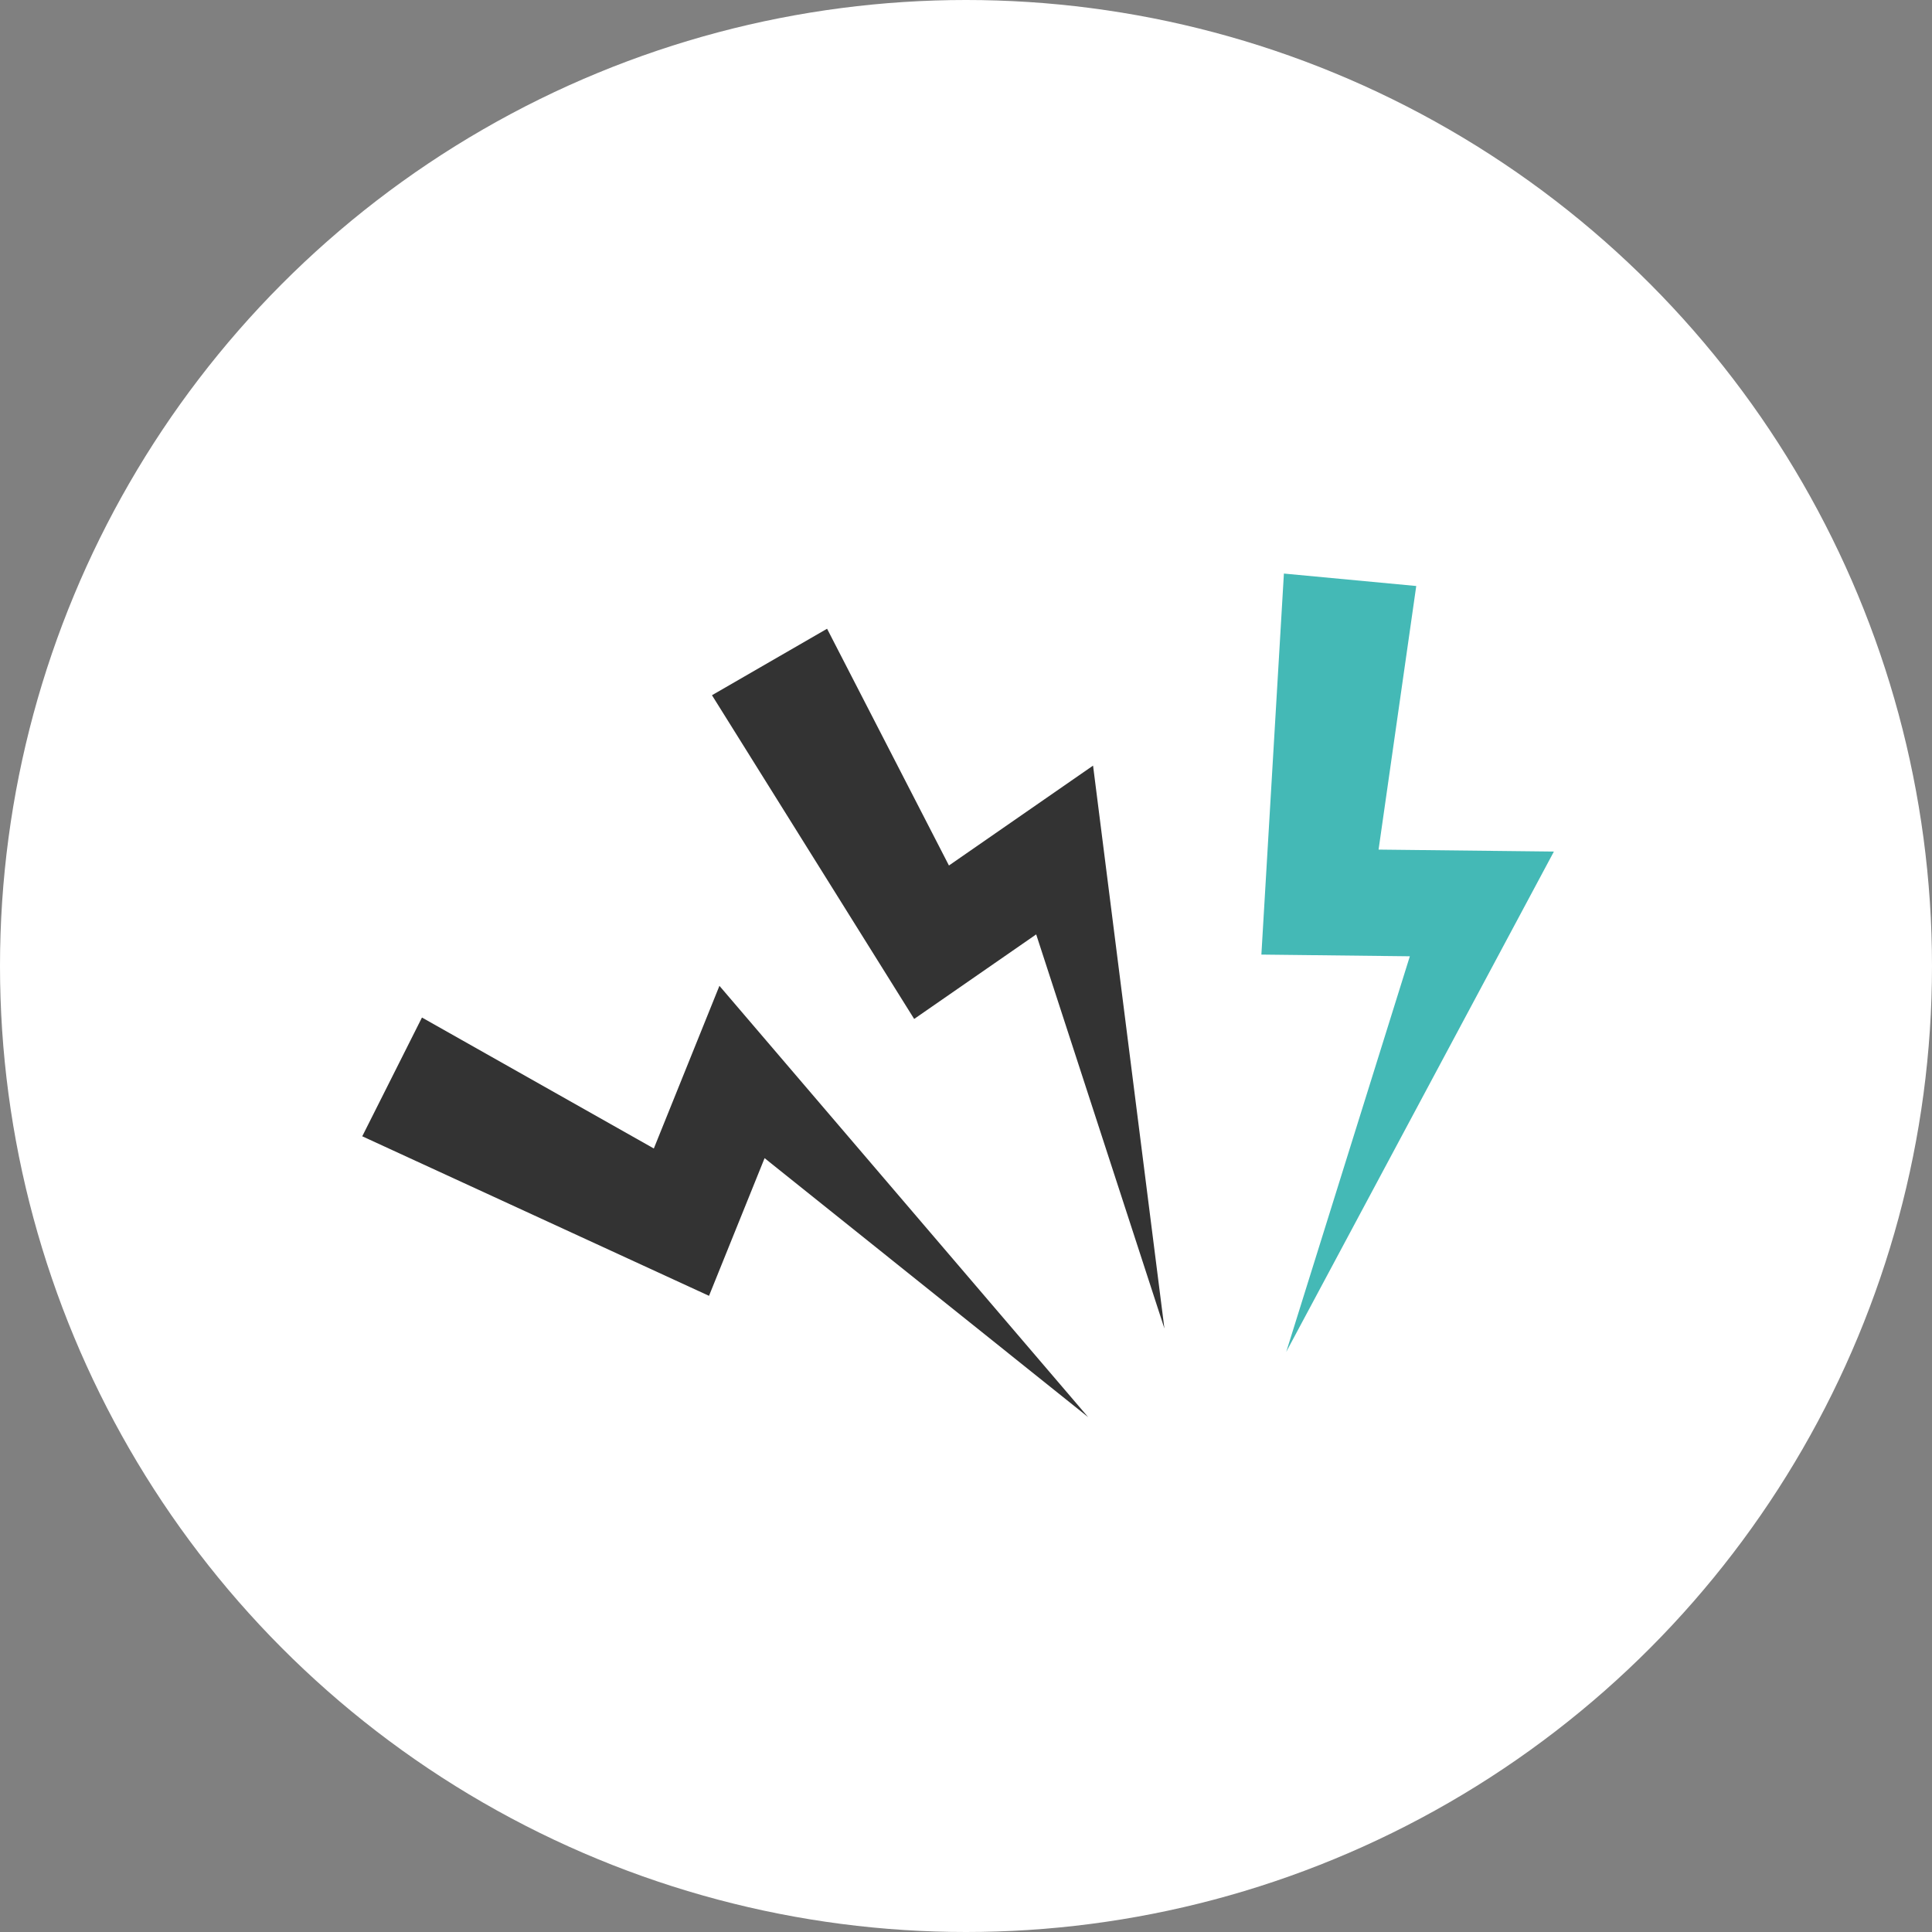
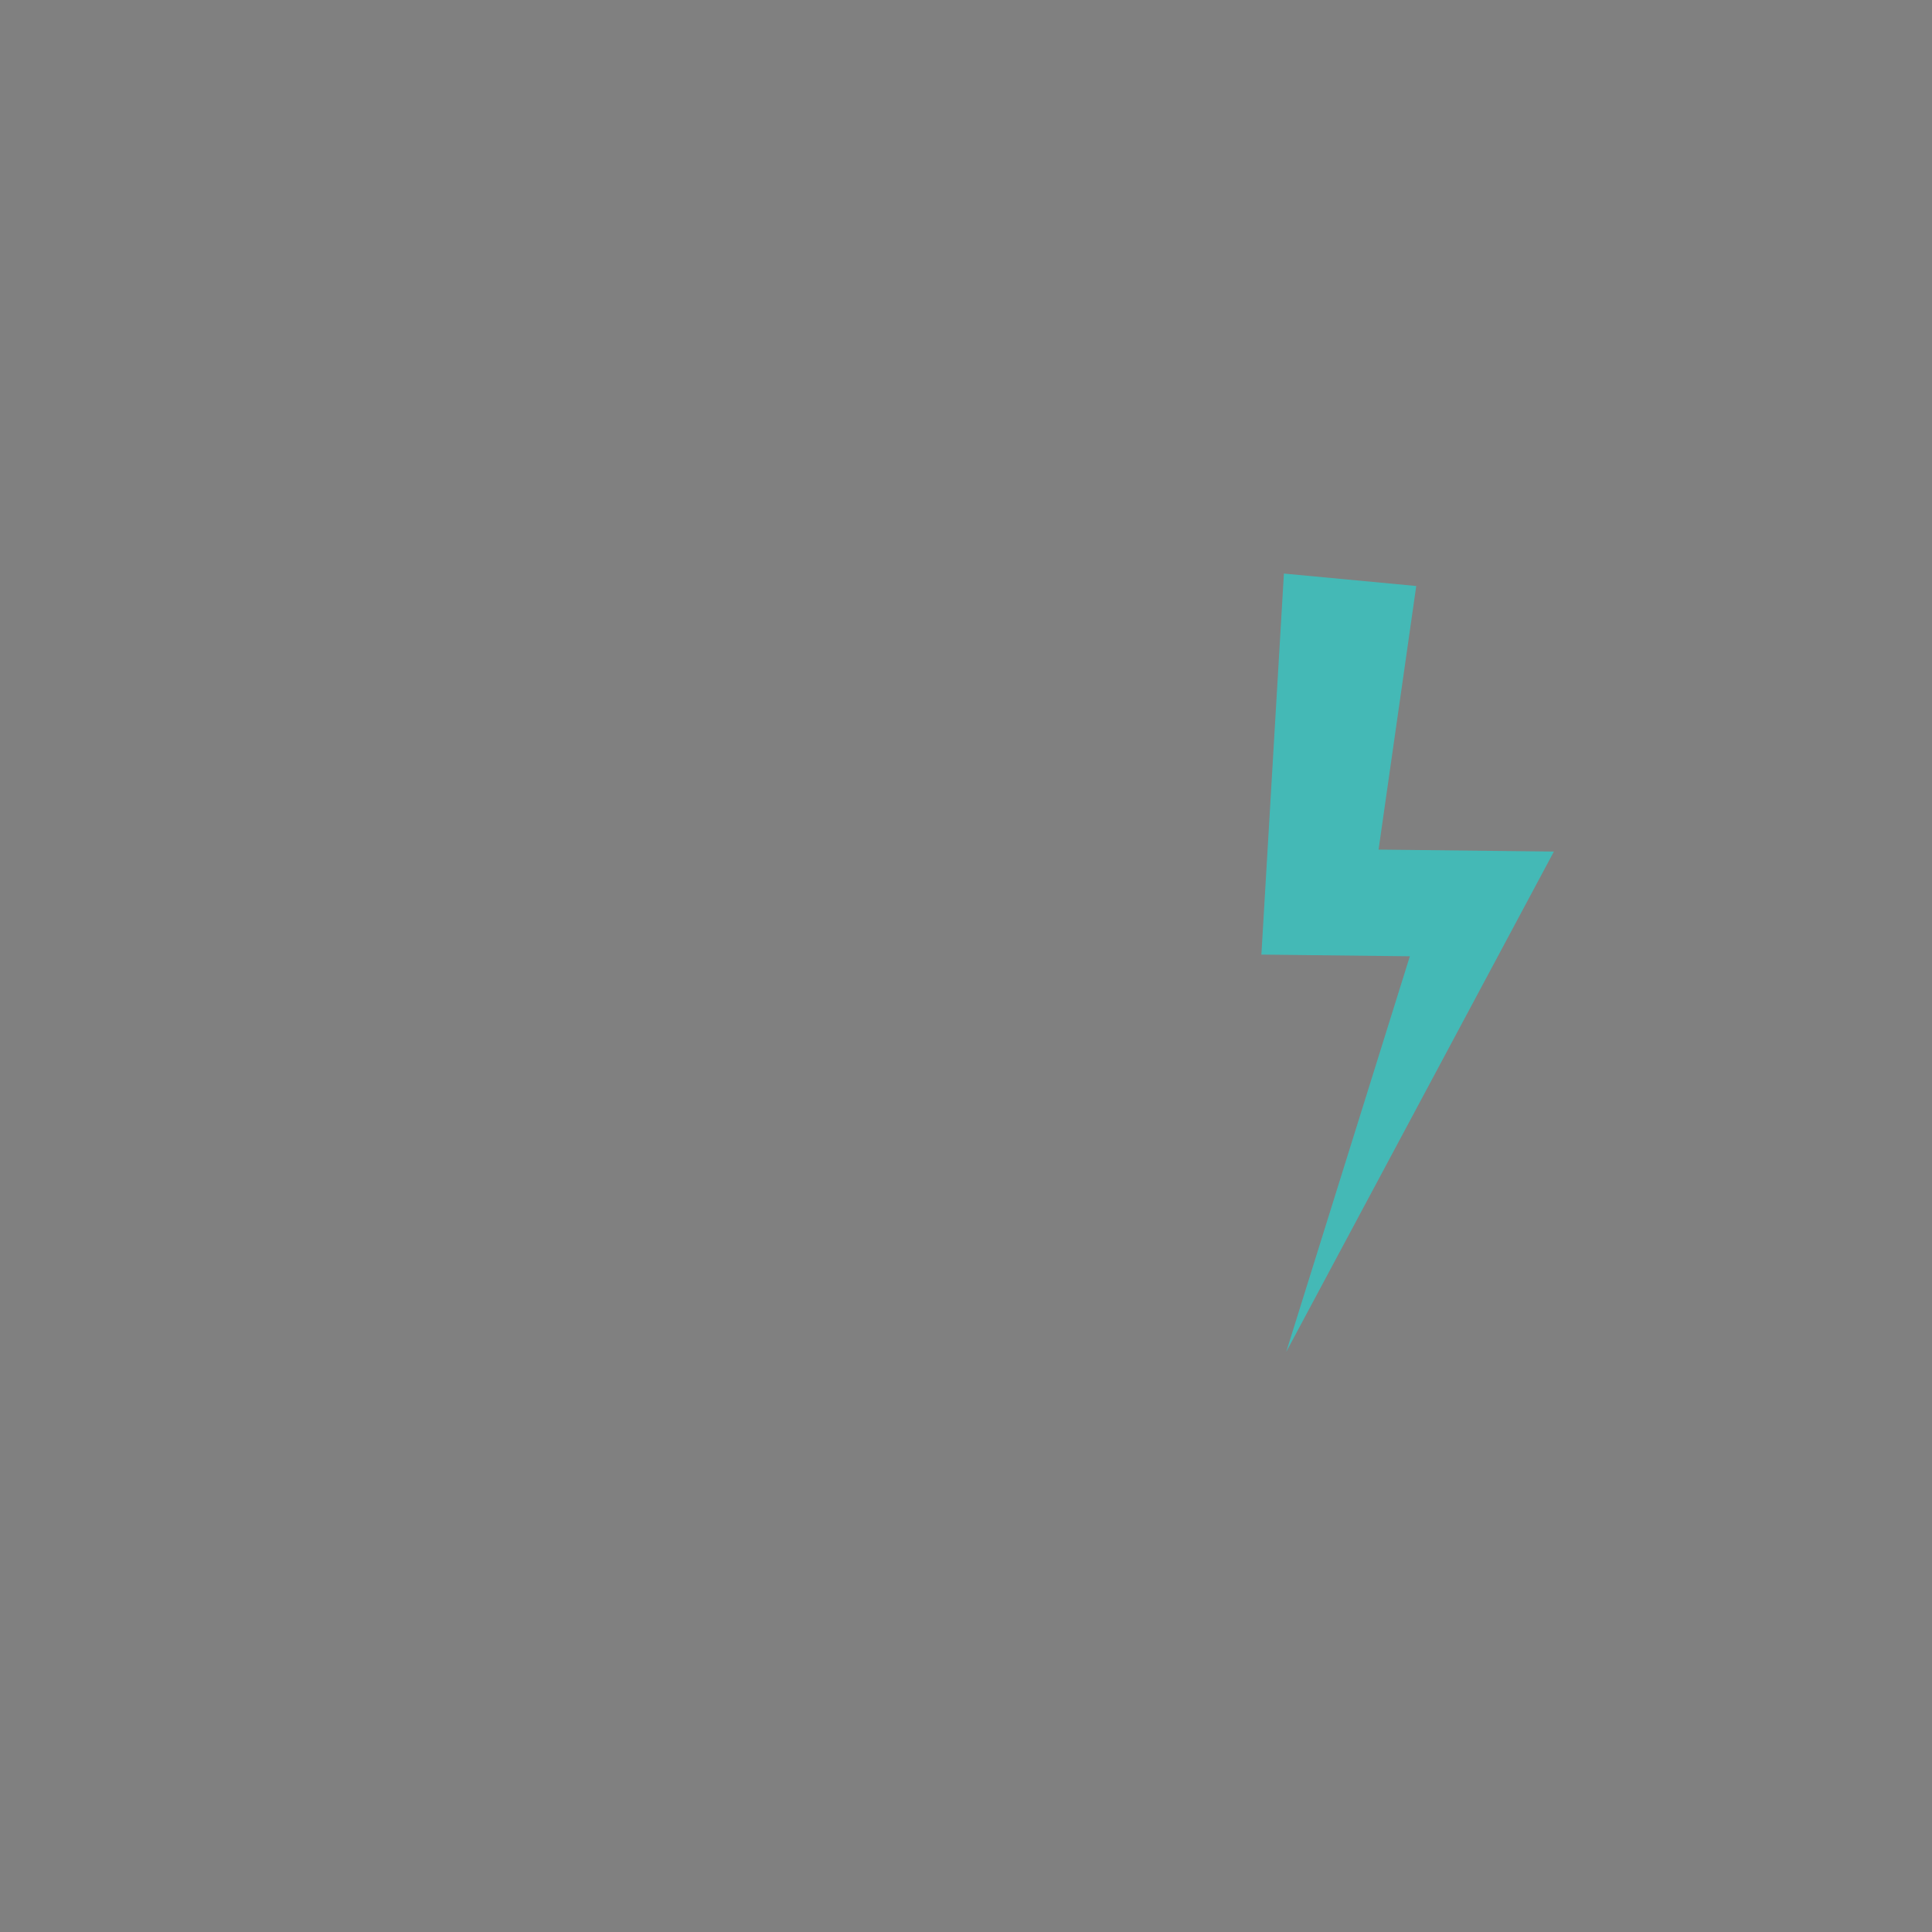
<svg xmlns="http://www.w3.org/2000/svg" width="64px" height="64px" viewBox="0 0 64 64" version="1.1">
  <rect x="0" y="0" width="64" height="64" fill="#808080" stroke="none" />
  <title>Group 14</title>
  <g id="Symbols" stroke="none" stroke-width="1" fill="none" fill-rule="evenodd">
    <g id="image-/-2.1-makeitaGoal1NEW" transform="translate(-448, -387)">
      <g id="image-/-table-makeGoal1" transform="translate(32, 260)">
        <g id="Group-14" transform="translate(416, 127)">
-           <circle id="Oval-Copy-4" fill="#FFFFFF" cx="32" cy="32" r="32" />
          <g id="pain" transform="translate(12, 19)">
            <polygon id="Fill-1" fill="#44B9B6" points="30.531 -0 29.785 12.622 34.703 12.678 30.608 25.783 39.475 9.209 33.667 9.144 34.915 0.412" />
-             <polygon id="Fill-2" fill="#333333" points="26.573 25.009 22.325 11.953 18.283 14.754 11.585 4.03 15.398 1.828 19.435 9.671 24.209 6.362" />
-             <polygon id="Fill-3" fill="#333333" points="9.659 19.045 1.978 14.707 7.2e-05 18.641 11.487 23.926 13.328 19.365 24.046 27.944 11.832 13.657" />
          </g>
        </g>
      </g>
    </g>
  </g>
</svg>